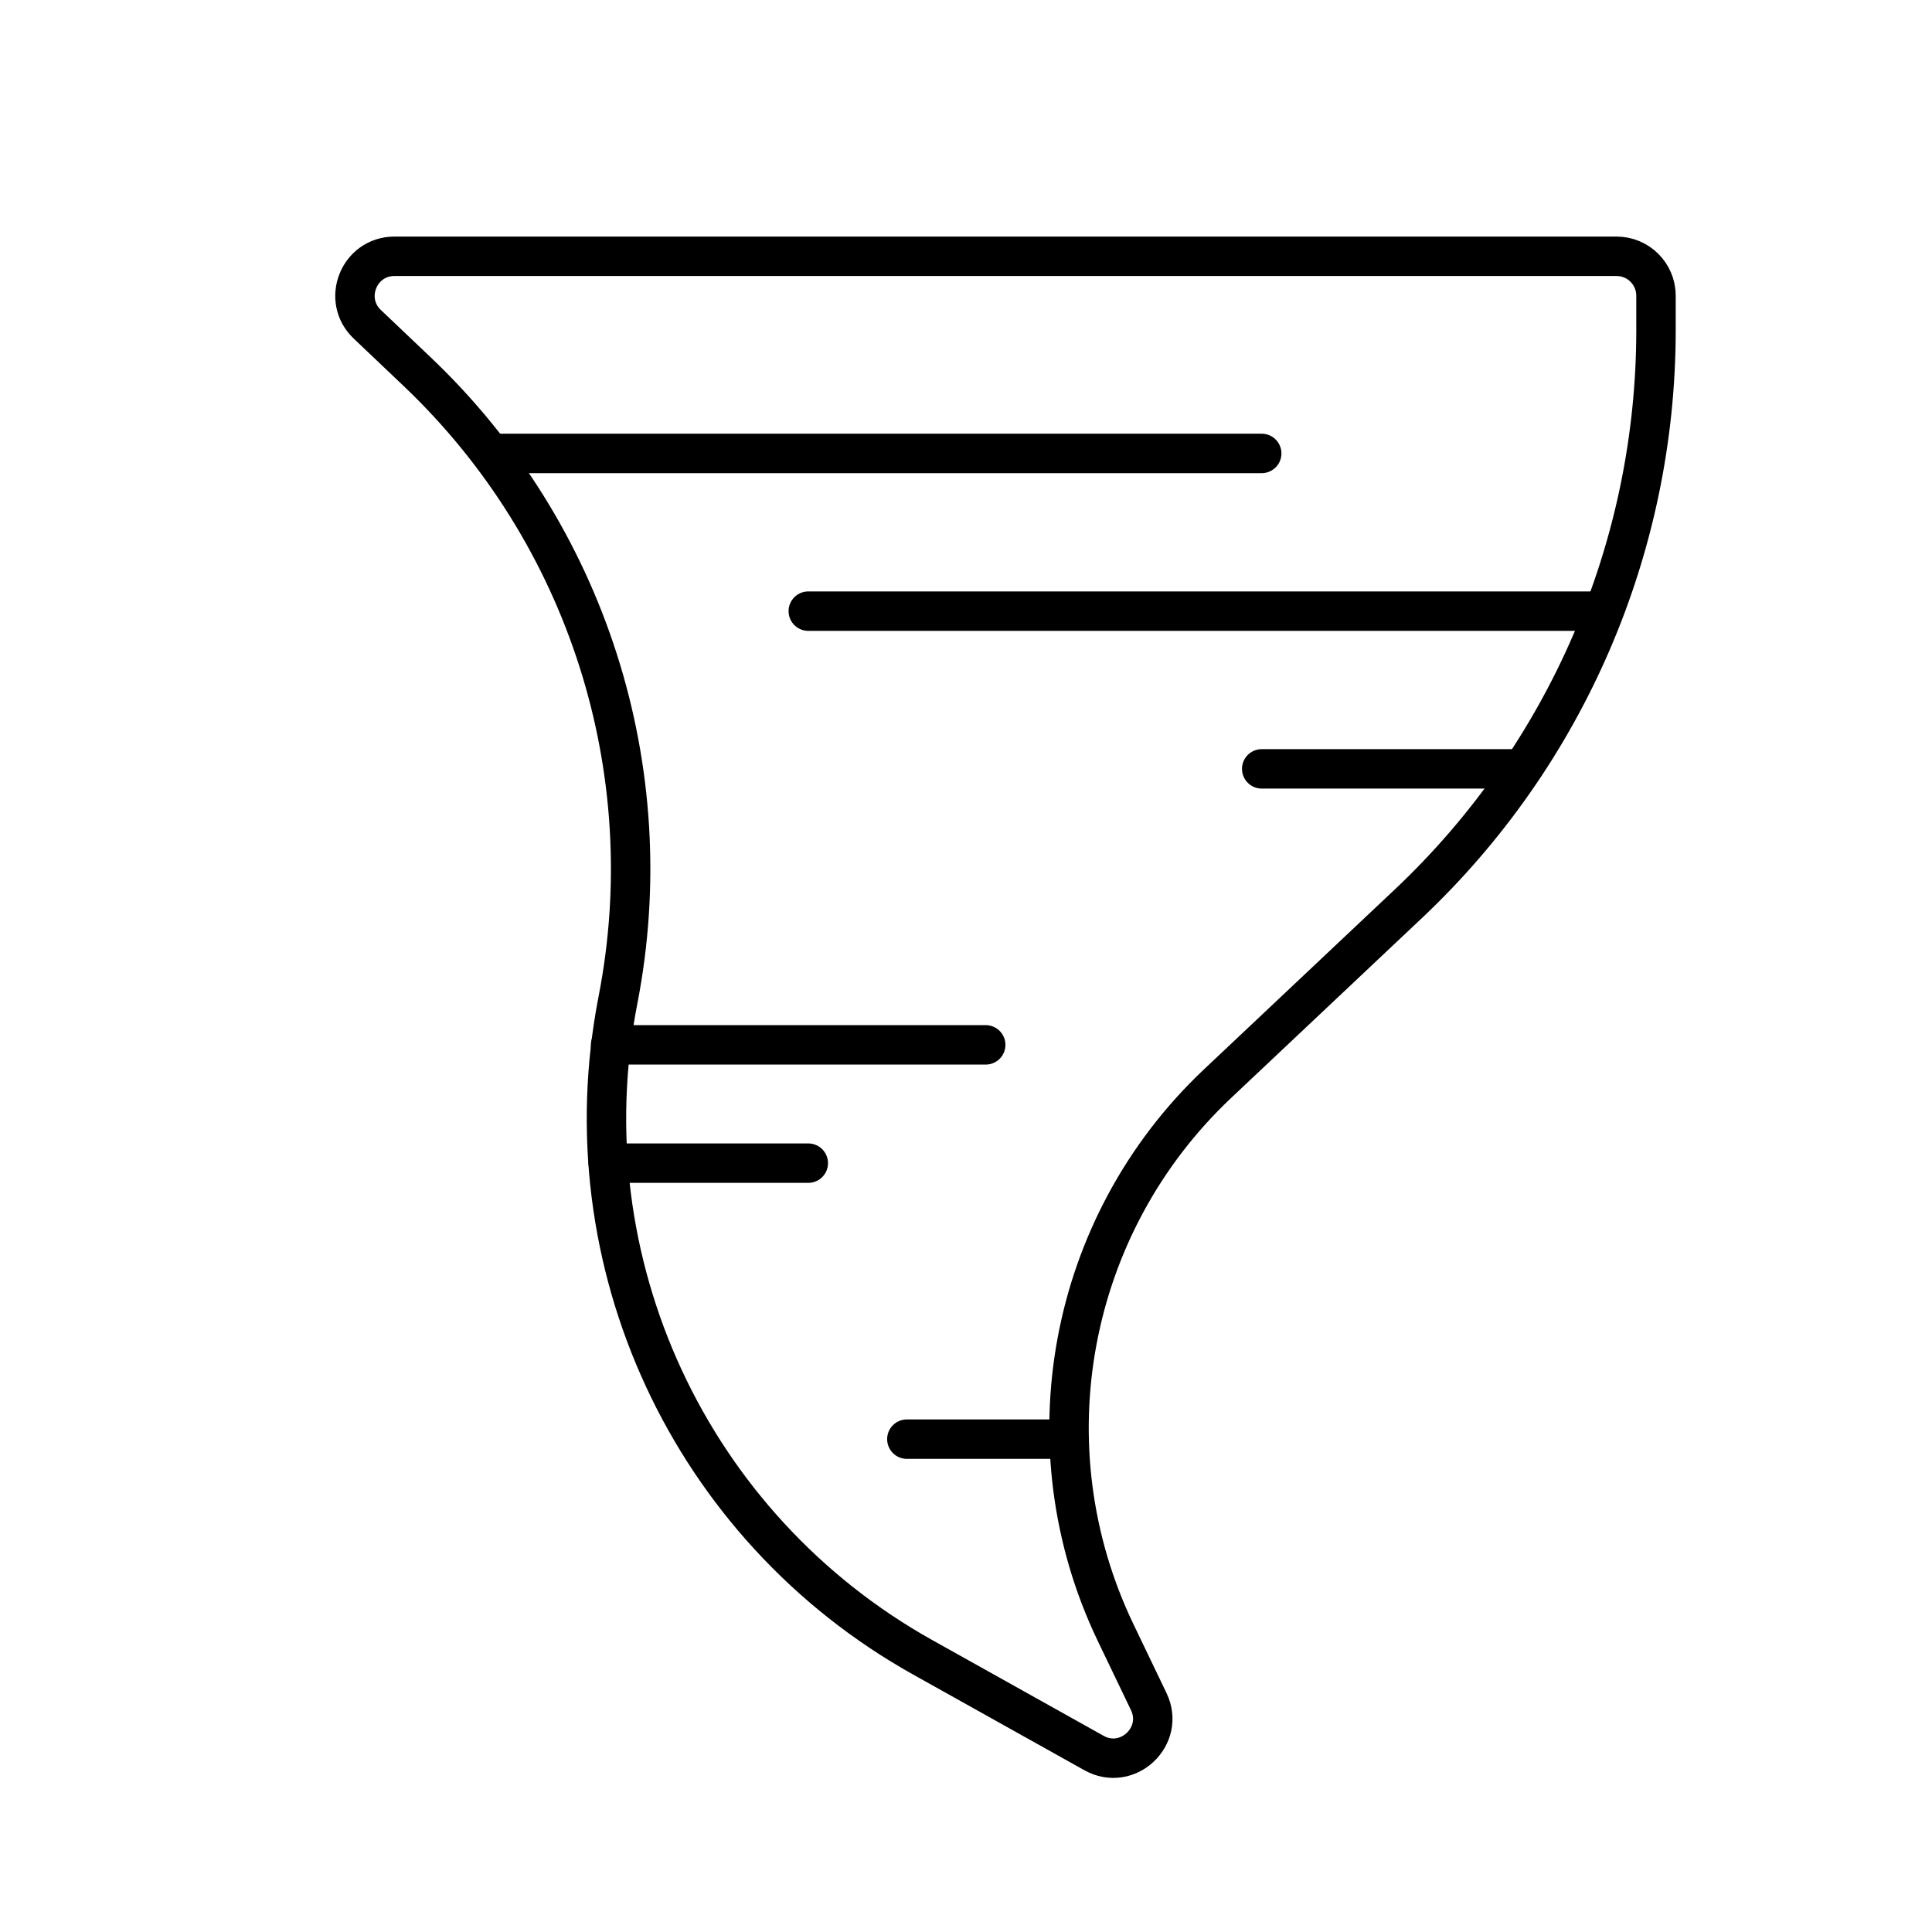
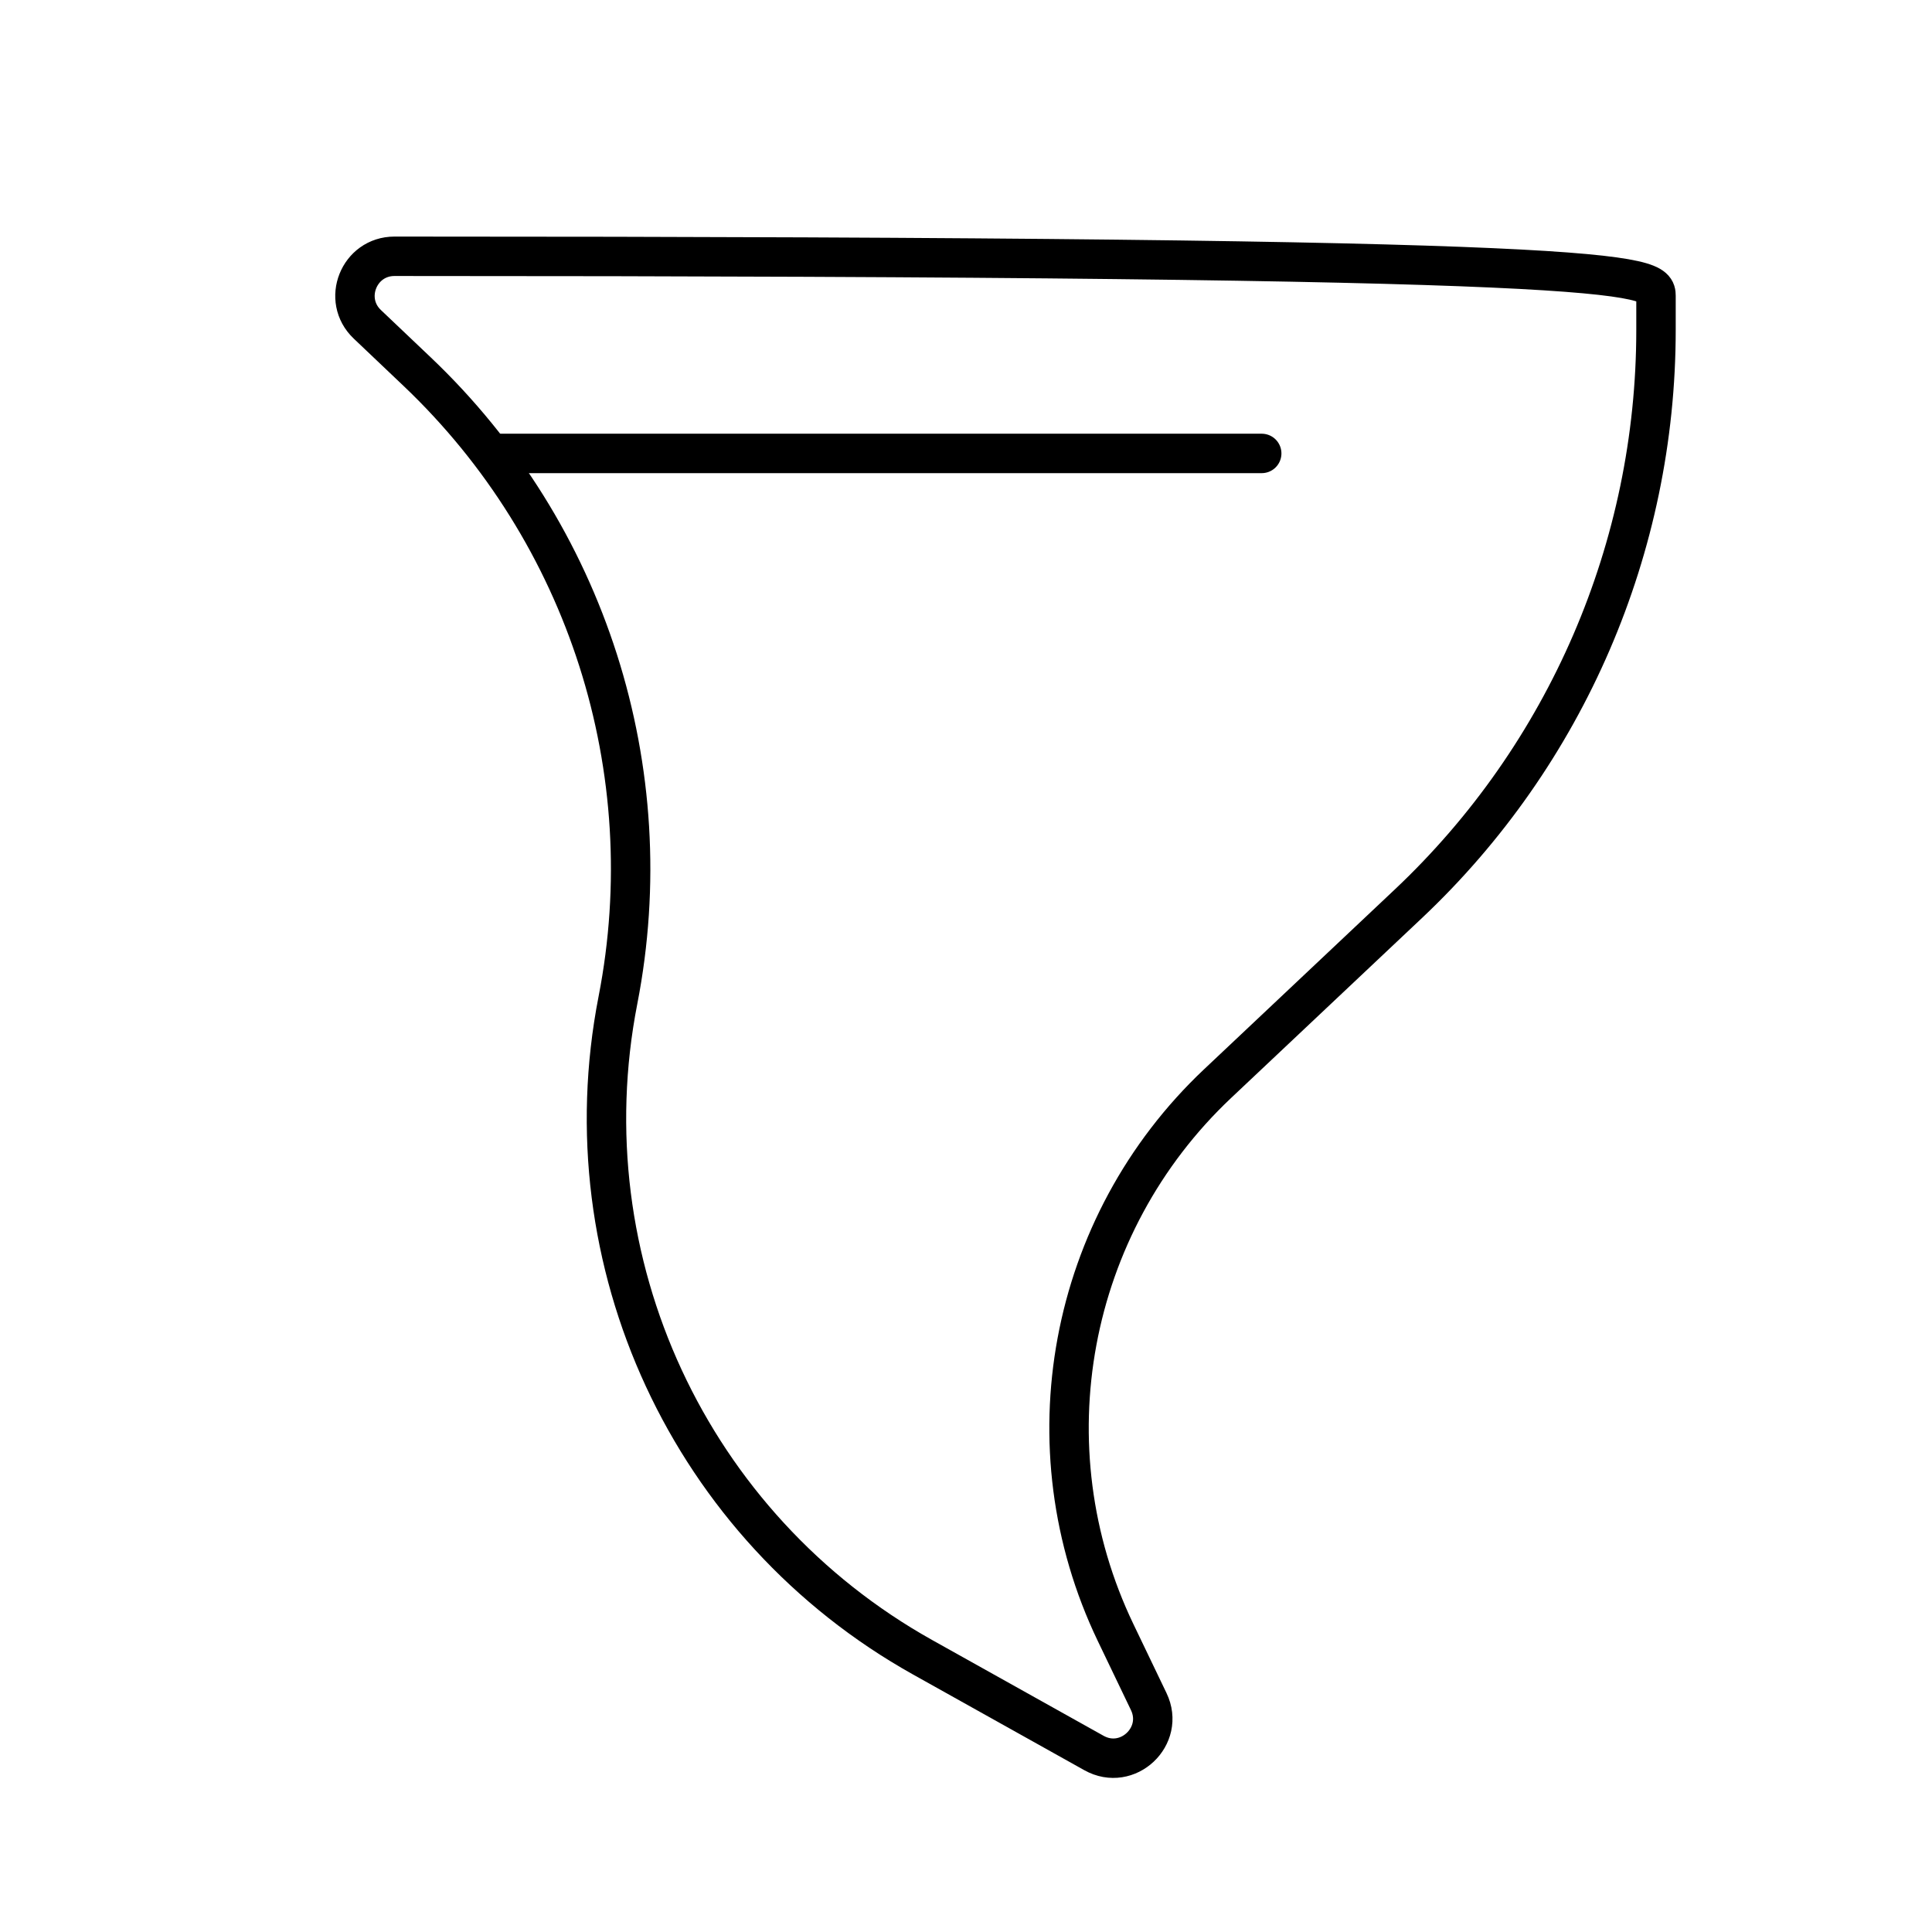
<svg xmlns="http://www.w3.org/2000/svg" width="49" height="49" viewBox="0 0 49 49" fill="none">
-   <path d="M10.005 6.5H41C41.552 6.5 42 6.948 42 7.5V8.369C42 13.877 39.728 19.142 35.72 22.921L30.881 27.483C27.081 31.067 26.035 36.698 28.295 41.407L29.134 43.155C29.557 44.035 28.597 44.937 27.745 44.46L23.401 42.033C17.494 38.732 14.376 32.01 15.672 25.368C16.811 19.533 14.89 13.521 10.58 9.426L9.316 8.225C8.661 7.603 9.101 6.5 10.005 6.5Z" stroke="black" stroke-linecap="round" />
+   <path d="M10.005 6.5C41.552 6.5 42 6.948 42 7.5V8.369C42 13.877 39.728 19.142 35.72 22.921L30.881 27.483C27.081 31.067 26.035 36.698 28.295 41.407L29.134 43.155C29.557 44.035 28.597 44.937 27.745 44.46L23.401 42.033C17.494 38.732 14.376 32.01 15.672 25.368C16.811 19.533 14.89 13.521 10.58 9.426L9.316 8.225C8.661 7.603 9.101 6.5 10.005 6.5Z" stroke="black" stroke-linecap="round" />
  <path d="M12.5 11.5H32" stroke="black" stroke-linecap="round" />
-   <path d="M15.486 26.5H25" stroke="black" stroke-linecap="round" />
-   <path d="M15.426 29.5H20.5" stroke="black" stroke-linecap="round" />
-   <path d="M20.5 15.5H40.657" stroke="black" stroke-linecap="round" />
-   <path d="M32 19.5H38.604" stroke="black" stroke-linecap="round" />
-   <path d="M23 36.5H27.1" stroke="black" stroke-linecap="round" />
</svg>